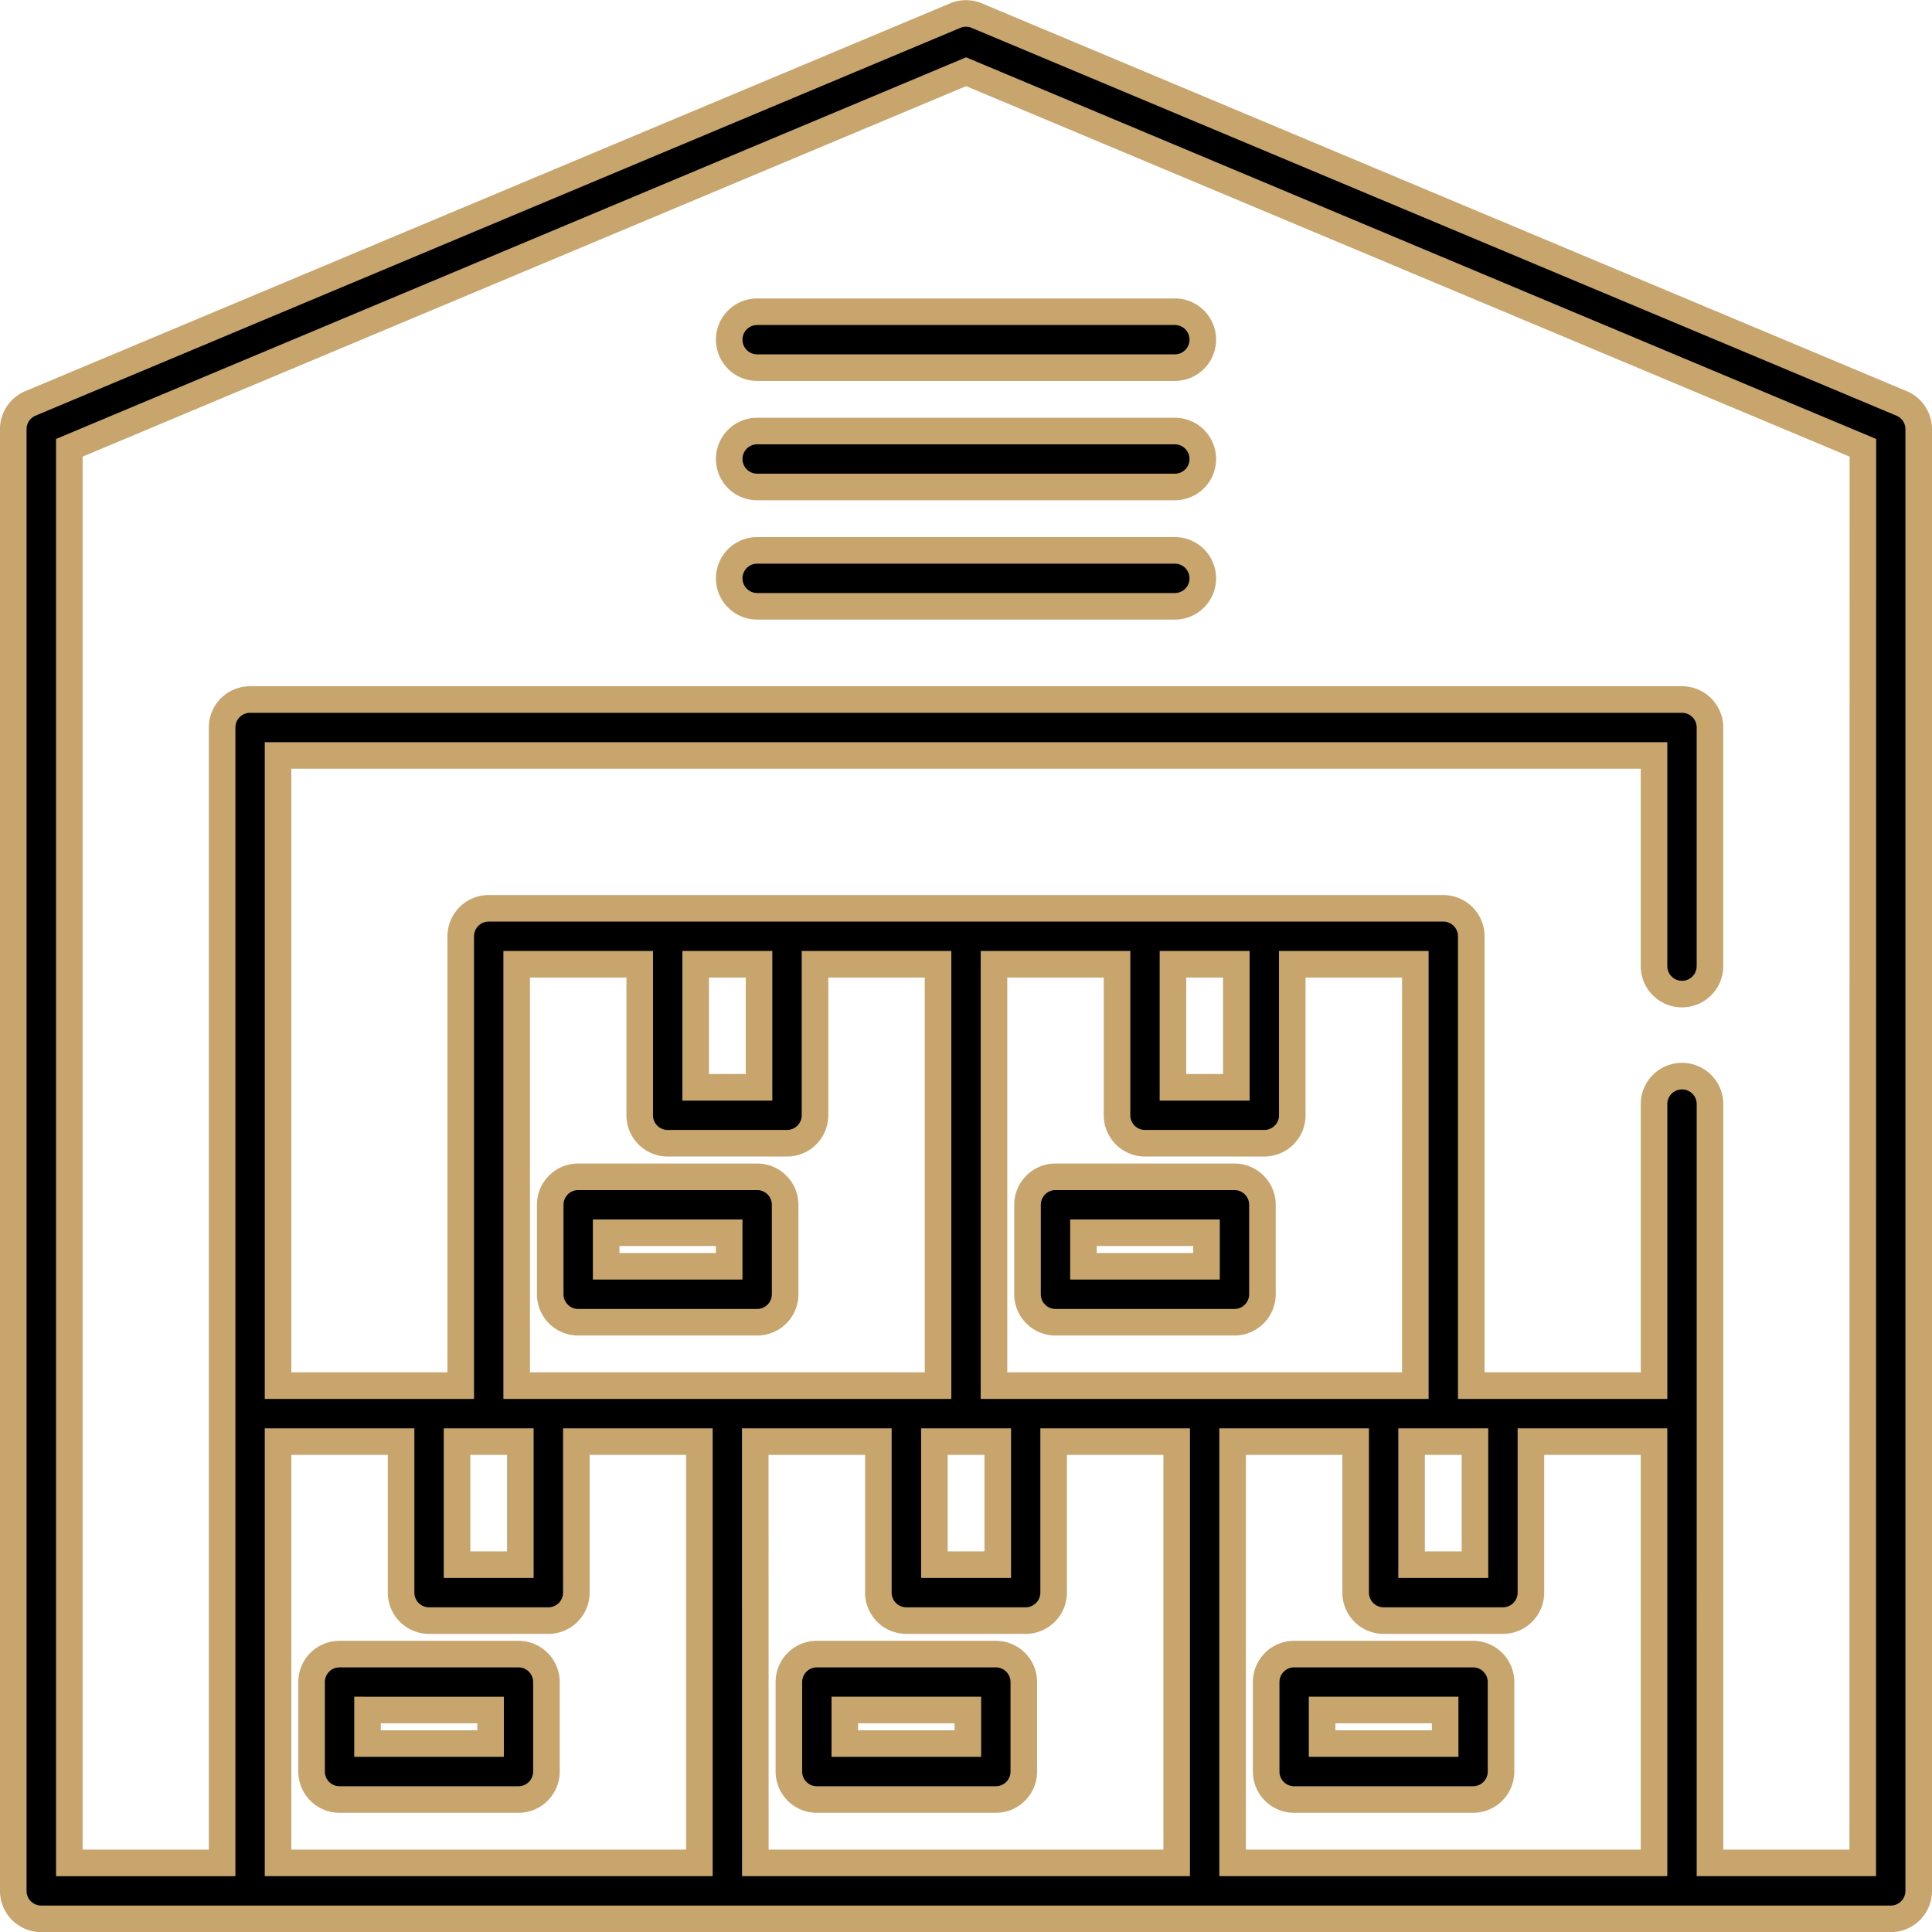
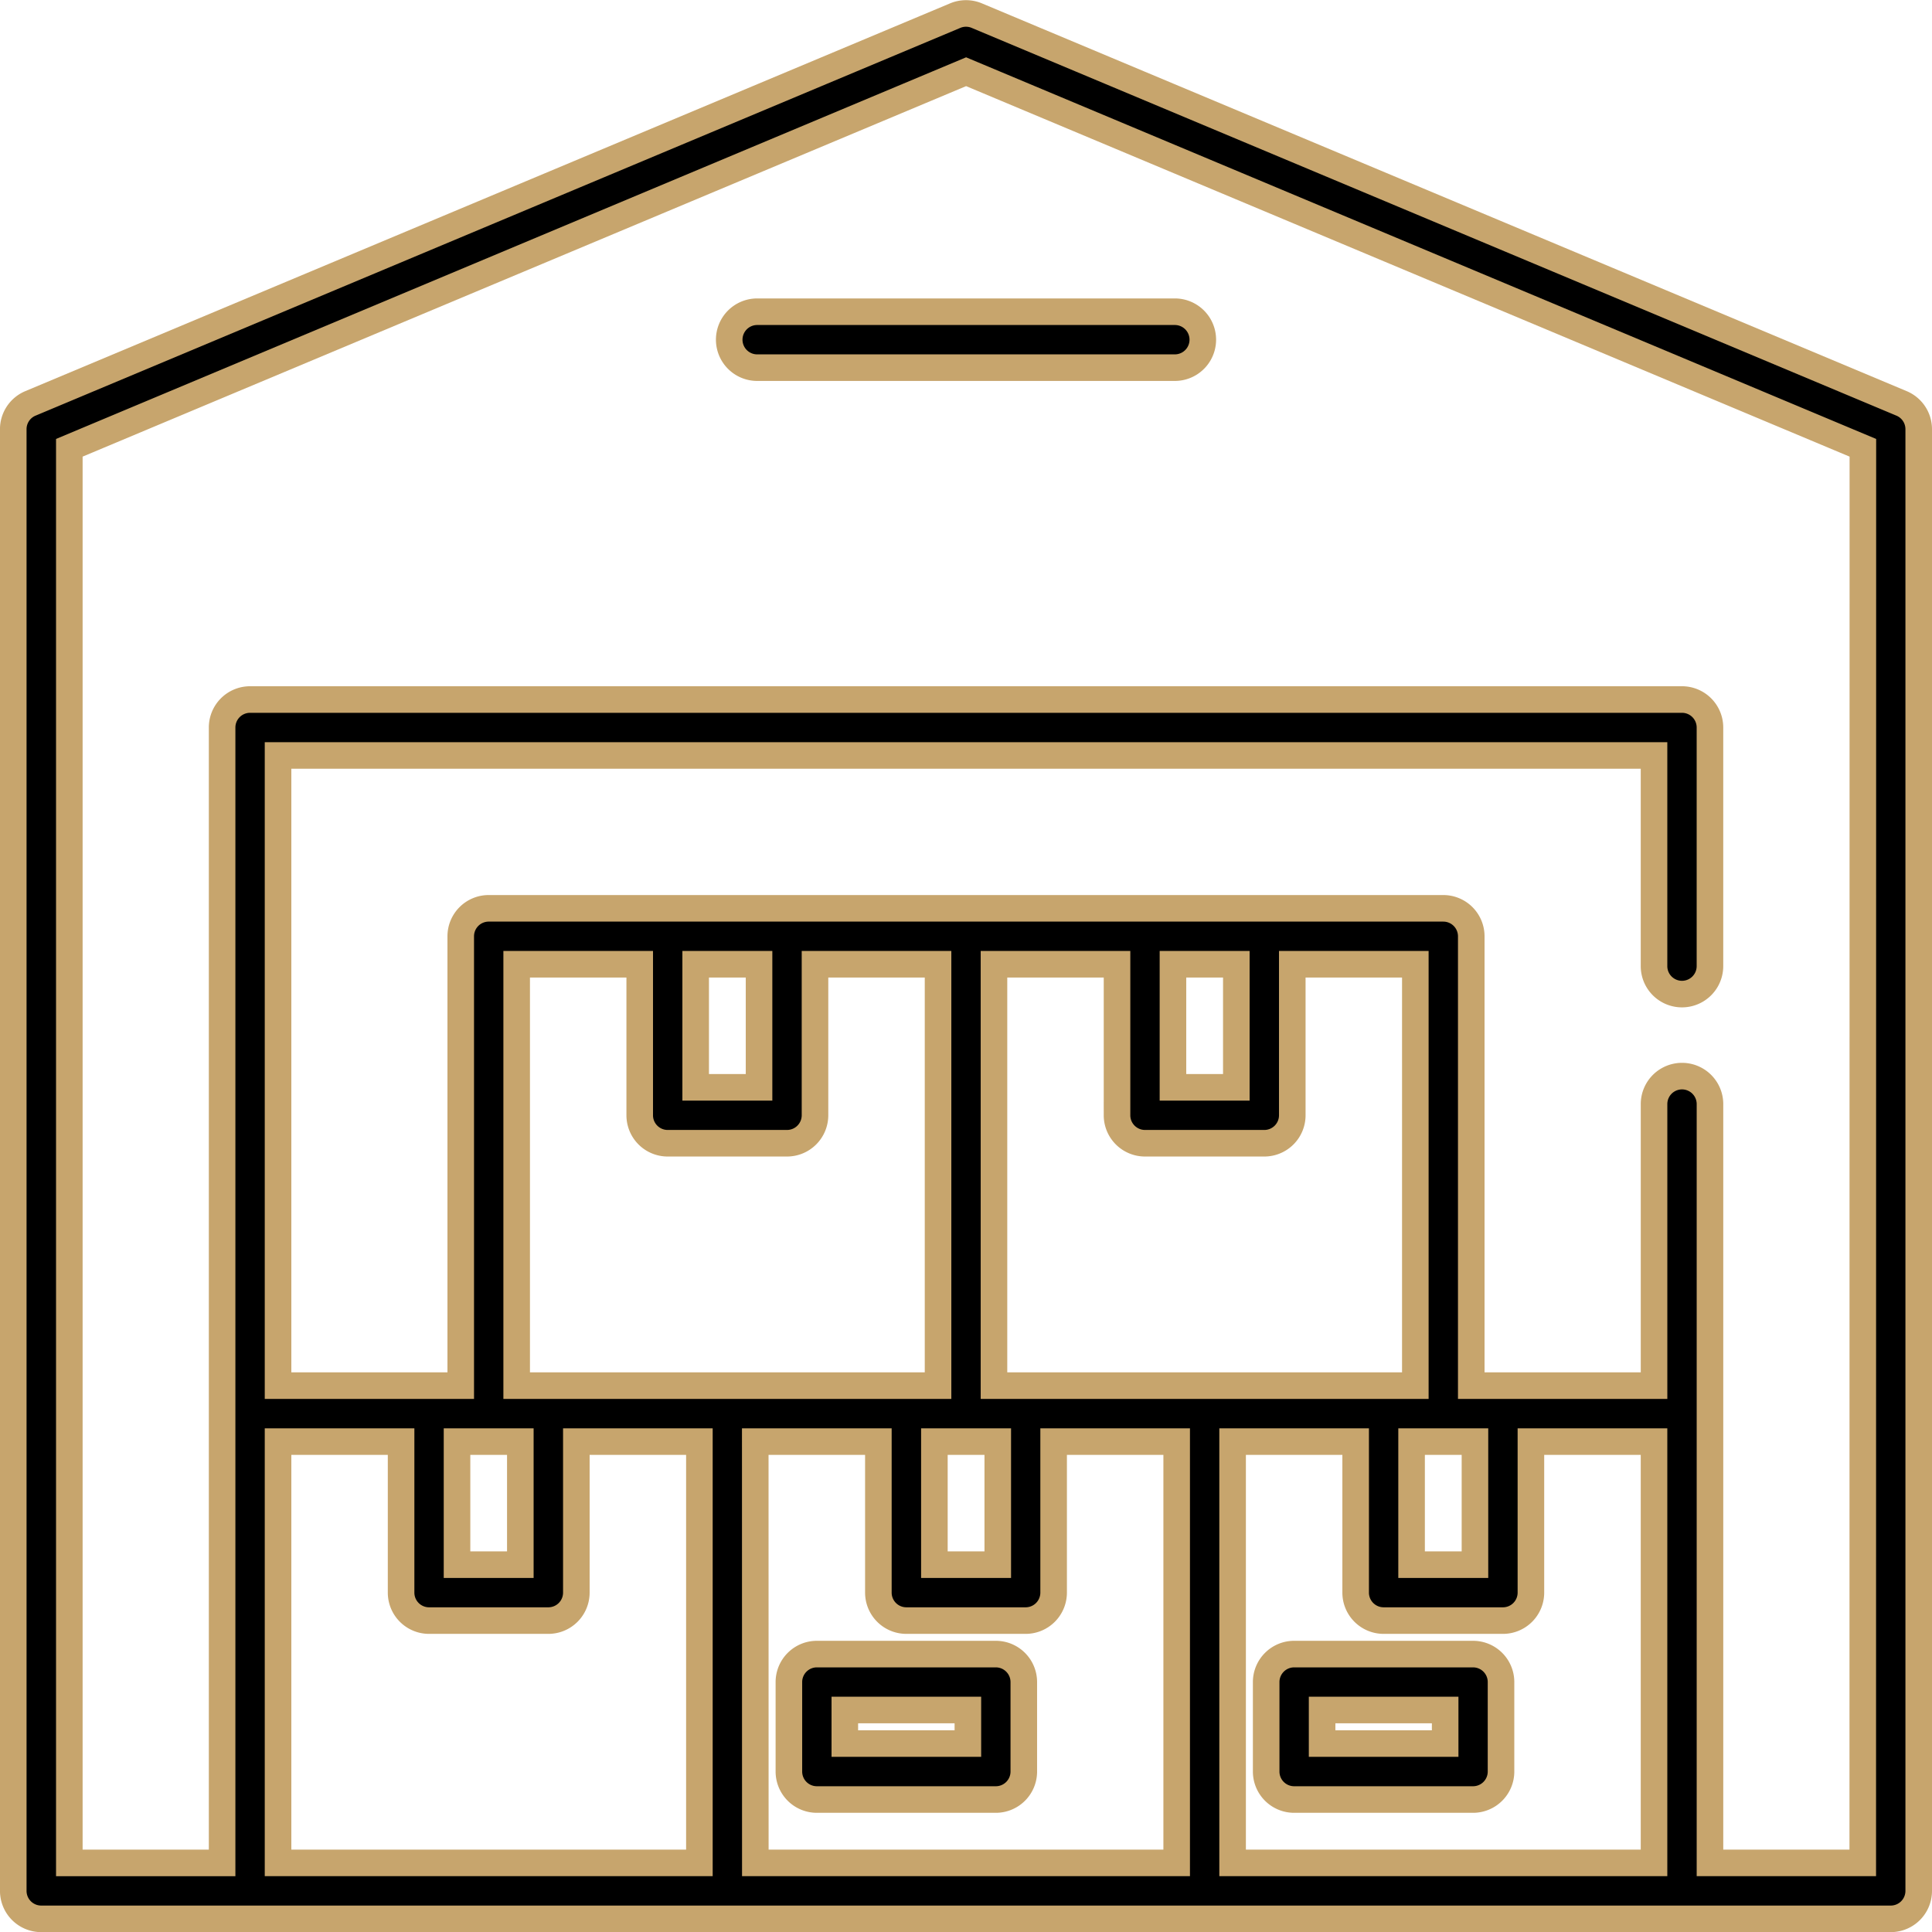
<svg xmlns="http://www.w3.org/2000/svg" width="87.253" height="87.259" viewBox="0 0 87.253 87.259">
  <g id="warehouse" transform="translate(0.599 0.606)">
    <path id="Path_317" data-name="Path 317" d="M85.279,17.612,43.516.1a1.261,1.261,0,0,0-.977,0L.776,17.612A1.262,1.262,0,0,0,0,18.777V84.79a1.263,1.263,0,0,0,1.263,1.263H84.791a1.263,1.263,0,0,0,1.263-1.263V18.777a1.262,1.262,0,0,0-.775-1.165ZM11.958,64.5h5.557v6.82a1.263,1.263,0,0,0,1.263,1.263h5.389a1.264,1.264,0,0,0,1.263-1.263V64.5h5.557V83.526H11.958ZM30.819,42.942h2.862V48.5H30.819Zm-1.263,8.083h5.389a1.264,1.264,0,0,0,1.263-1.263v-6.82h5.557V61.971H22.735V42.942h5.557v6.82a1.263,1.263,0,0,0,1.263,1.263Zm14.735-8.083h5.557v6.82a1.264,1.264,0,0,0,1.263,1.263H56.5a1.263,1.263,0,0,0,1.263-1.263v-6.82h5.557V61.971H44.291Zm8.083,0h2.862V48.5H52.374ZM63.151,64.5h2.862v5.557H63.151ZM41.6,64.5h2.862v5.557H41.6ZM22.9,64.5v5.557H20.041V64.5Zm10.61,0H39.07v6.82a1.264,1.264,0,0,0,1.263,1.263h5.389a1.264,1.264,0,0,0,1.263-1.263V64.5h5.557V83.526H33.513ZM55.068,83.526V64.5h5.557v6.82a1.264,1.264,0,0,0,1.263,1.263h5.389a1.263,1.263,0,0,0,1.263-1.263V64.5H74.1V83.526Zm28.459,0h-6.9V49.257a1.263,1.263,0,0,0-2.526,0V61.971H65.846V41.679a1.263,1.263,0,0,0-1.263-1.263H21.472a1.263,1.263,0,0,0-1.263,1.263V61.971H11.958V33.512H74.1v9.514a1.263,1.263,0,0,0,2.526,0V32.249a1.263,1.263,0,0,0-1.263-1.263H10.695a1.263,1.263,0,0,0-1.263,1.263V83.527h-6.9V19.617l40.5-16.984,40.5,16.984Zm0,0" stroke="#c7a56d" stroke-width="1.2" />
    <path id="Path_318" data-name="Path 318" d="M192.375,81.419a1.263,1.263,0,0,0,1.263,1.263H212.5a1.263,1.263,0,1,0,0-2.526H193.638A1.263,1.263,0,0,0,192.375,81.419Zm0,0" transform="translate(-160.041 -66.684)" stroke="#c7a56d" stroke-width="1.2" />
-     <path id="Path_319" data-name="Path 319" d="M212.5,112.219H193.638a1.263,1.263,0,1,0,0,2.526H212.5a1.263,1.263,0,1,0,0-2.526Zm0,0" transform="translate(-160.041 -93.358)" stroke="#c7a56d" stroke-width="1.2" />
-     <path id="Path_320" data-name="Path 320" d="M212.5,144.281H193.638a1.263,1.263,0,1,0,0,2.526H212.5a1.263,1.263,0,0,0,0-2.526Zm0,0" transform="translate(-160.041 -120.031)" stroke="#c7a56d" stroke-width="1.2" />
    <path id="Path_321" data-name="Path 321" d="M217.753,440.859H209.67a1.264,1.264,0,0,0-1.263,1.263v4.042a1.263,1.263,0,0,0,1.263,1.263h8.083a1.263,1.263,0,0,0,1.263-1.263v-4.042A1.264,1.264,0,0,0,217.753,440.859ZM216.49,444.9h-5.557v-1.515h5.557Zm0,0" transform="translate(-173.378 -366.763)" stroke="#c7a56d" stroke-width="1.2" />
    <path id="Path_322" data-name="Path 322" d="M346,440.859H337.92a1.264,1.264,0,0,0-1.263,1.263v4.042a1.263,1.263,0,0,0,1.263,1.263H346a1.263,1.263,0,0,0,1.263-1.263v-4.042A1.263,1.263,0,0,0,346,440.859ZM344.74,444.9h-5.557v-1.515h5.557Zm0,0" transform="translate(-280.073 -366.763)" stroke="#c7a56d" stroke-width="1.2" />
-     <path id="Path_323" data-name="Path 323" d="M89.5,440.859H81.42a1.263,1.263,0,0,0-1.263,1.263v4.042a1.263,1.263,0,0,0,1.263,1.263H89.5a1.263,1.263,0,0,0,1.263-1.263v-4.042A1.264,1.264,0,0,0,89.5,440.859ZM88.24,444.9H82.683v-1.515H88.24Zm0,0" transform="translate(-66.684 -366.763)" stroke="#c7a56d" stroke-width="1.2" />
-     <path id="Path_324" data-name="Path 324" d="M273.795,319.178h8.083a1.264,1.264,0,0,0,1.263-1.263v-4.042a1.264,1.264,0,0,0-1.263-1.263h-8.083a1.264,1.264,0,0,0-1.263,1.263v4.042A1.264,1.264,0,0,0,273.795,319.178Zm1.263-4.042h5.557v1.515h-5.557Zm0,0" transform="translate(-226.726 -260.069)" stroke="#c7a56d" stroke-width="1.2" />
-     <path id="Path_325" data-name="Path 325" d="M144.281,313.873v4.042a1.263,1.263,0,0,0,1.263,1.263h8.083a1.264,1.264,0,0,0,1.263-1.263v-4.042a1.264,1.264,0,0,0-1.263-1.263h-8.083A1.263,1.263,0,0,0,144.281,313.873Zm2.526,1.263h5.557v1.515h-5.557Zm0,0" transform="translate(-120.031 -260.069)" stroke="#c7a56d" stroke-width="1.2" />
  </g>
</svg>